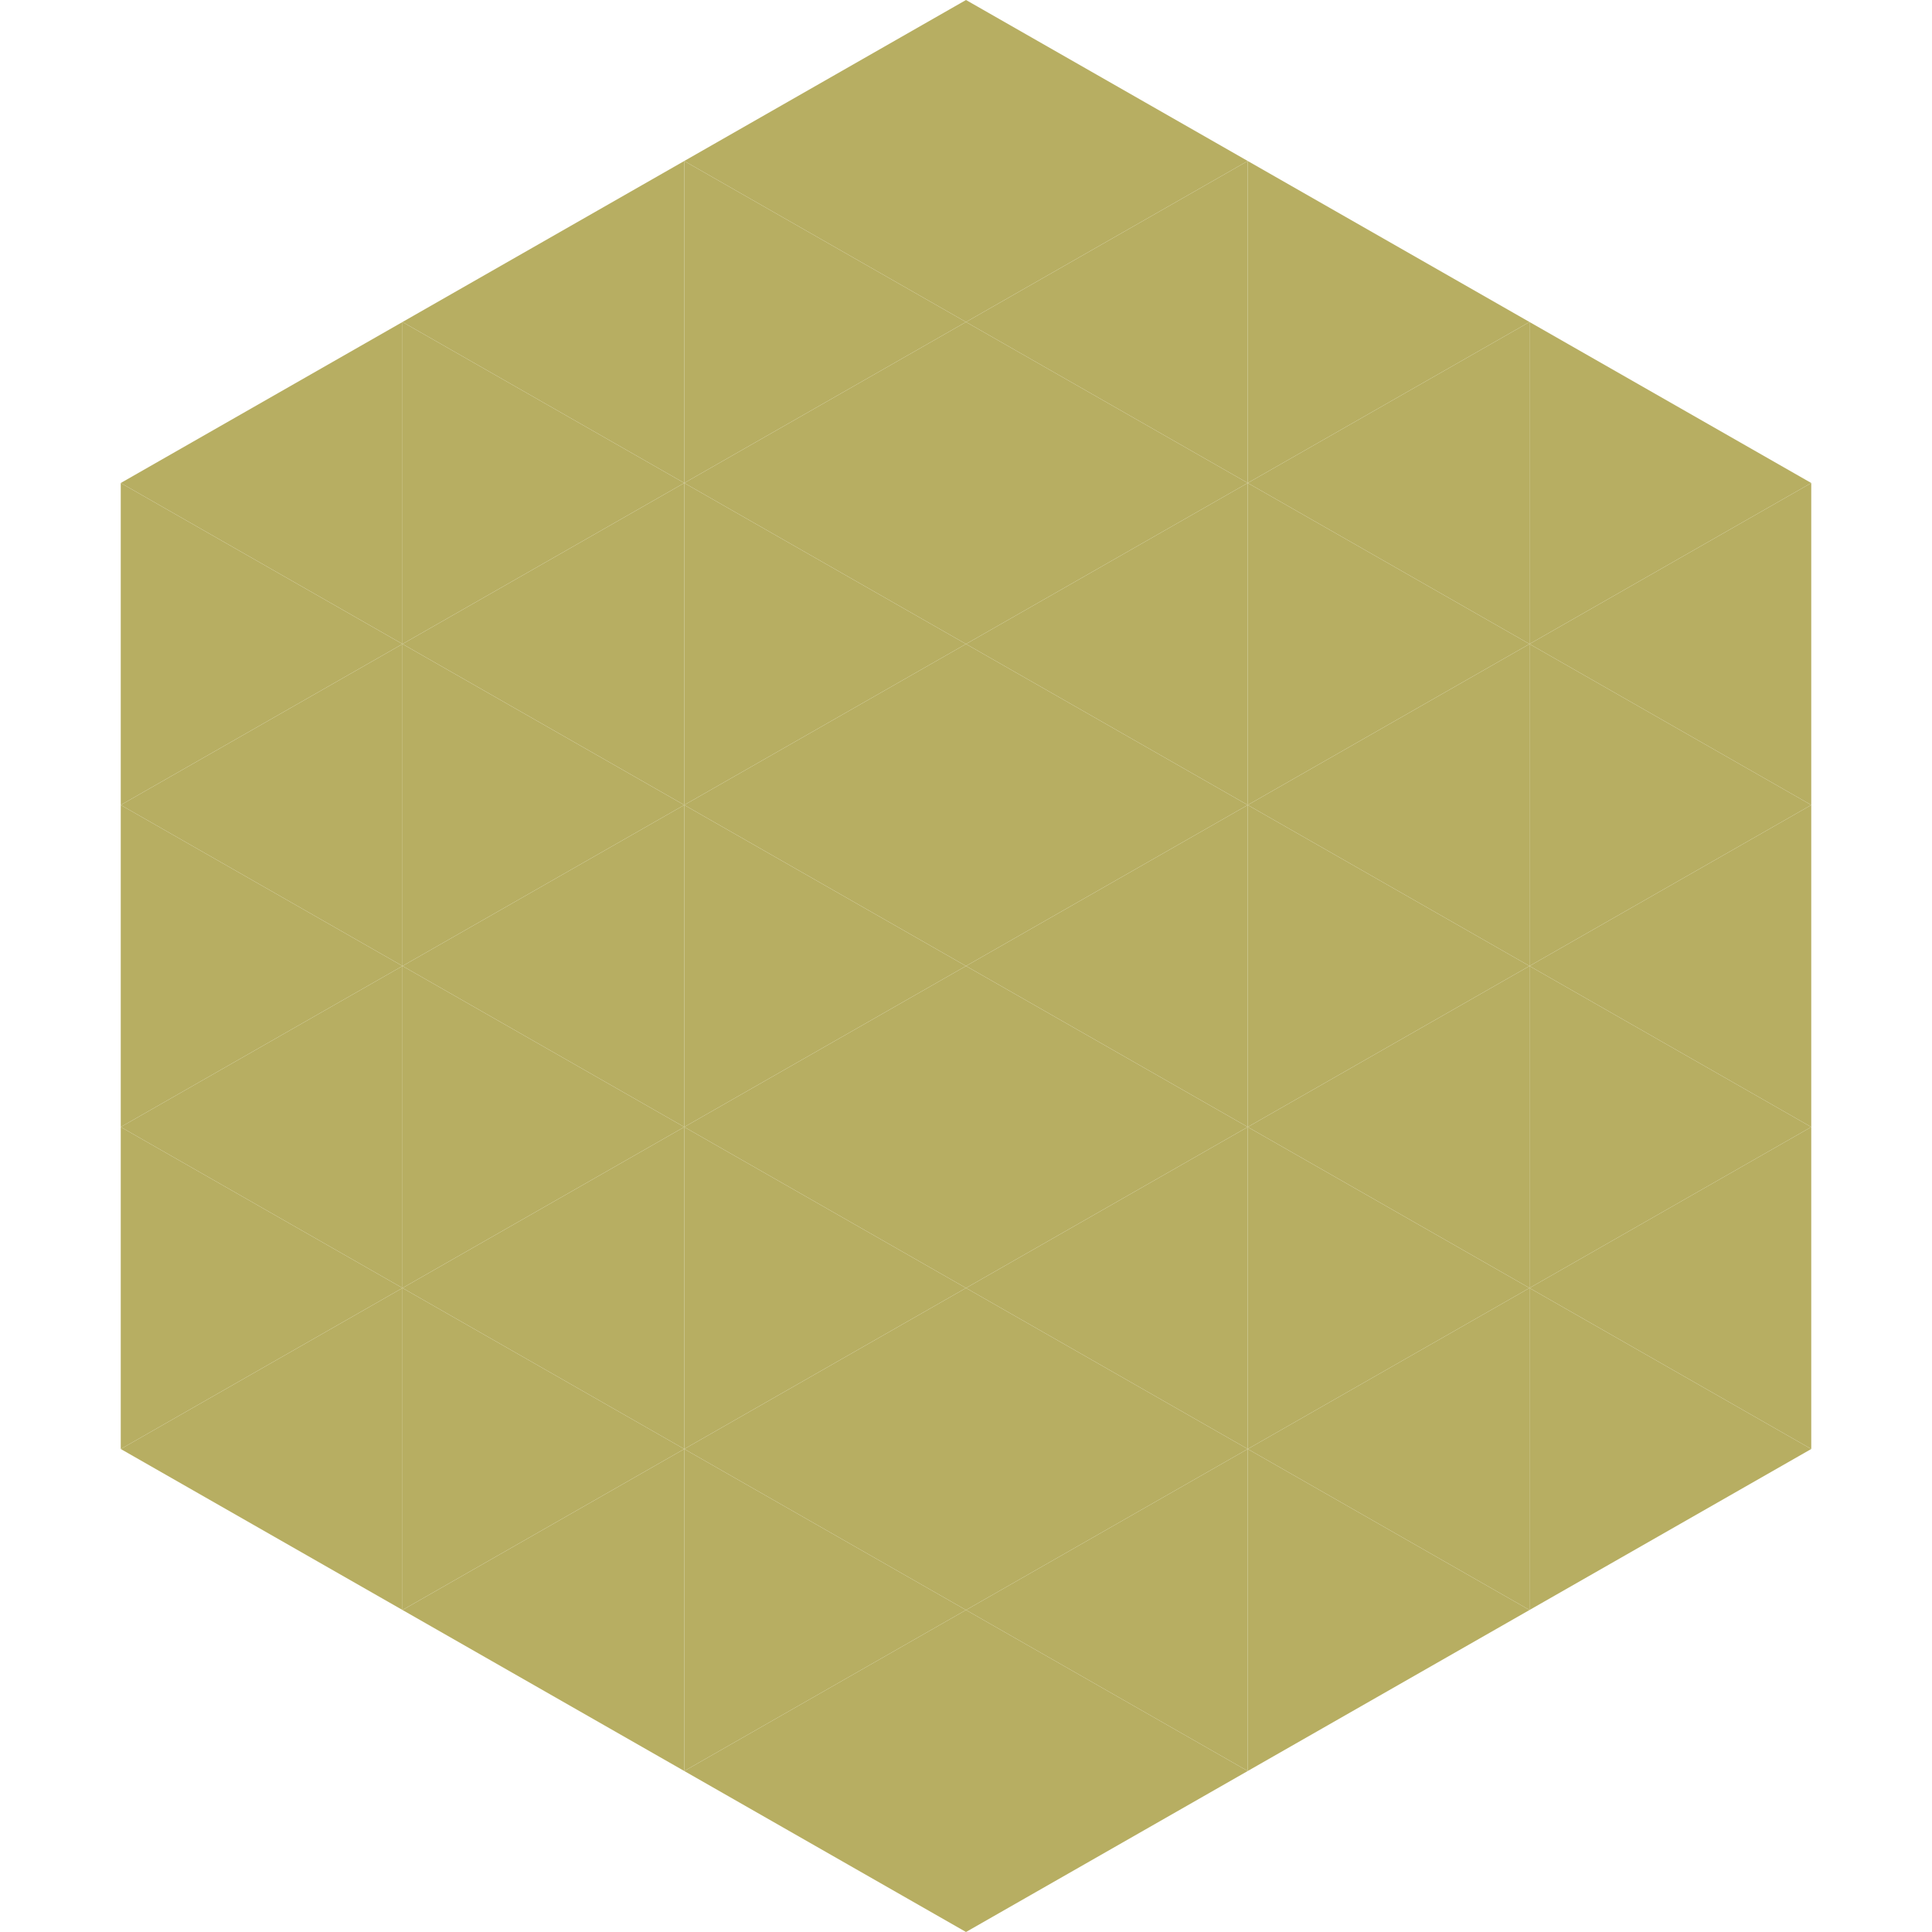
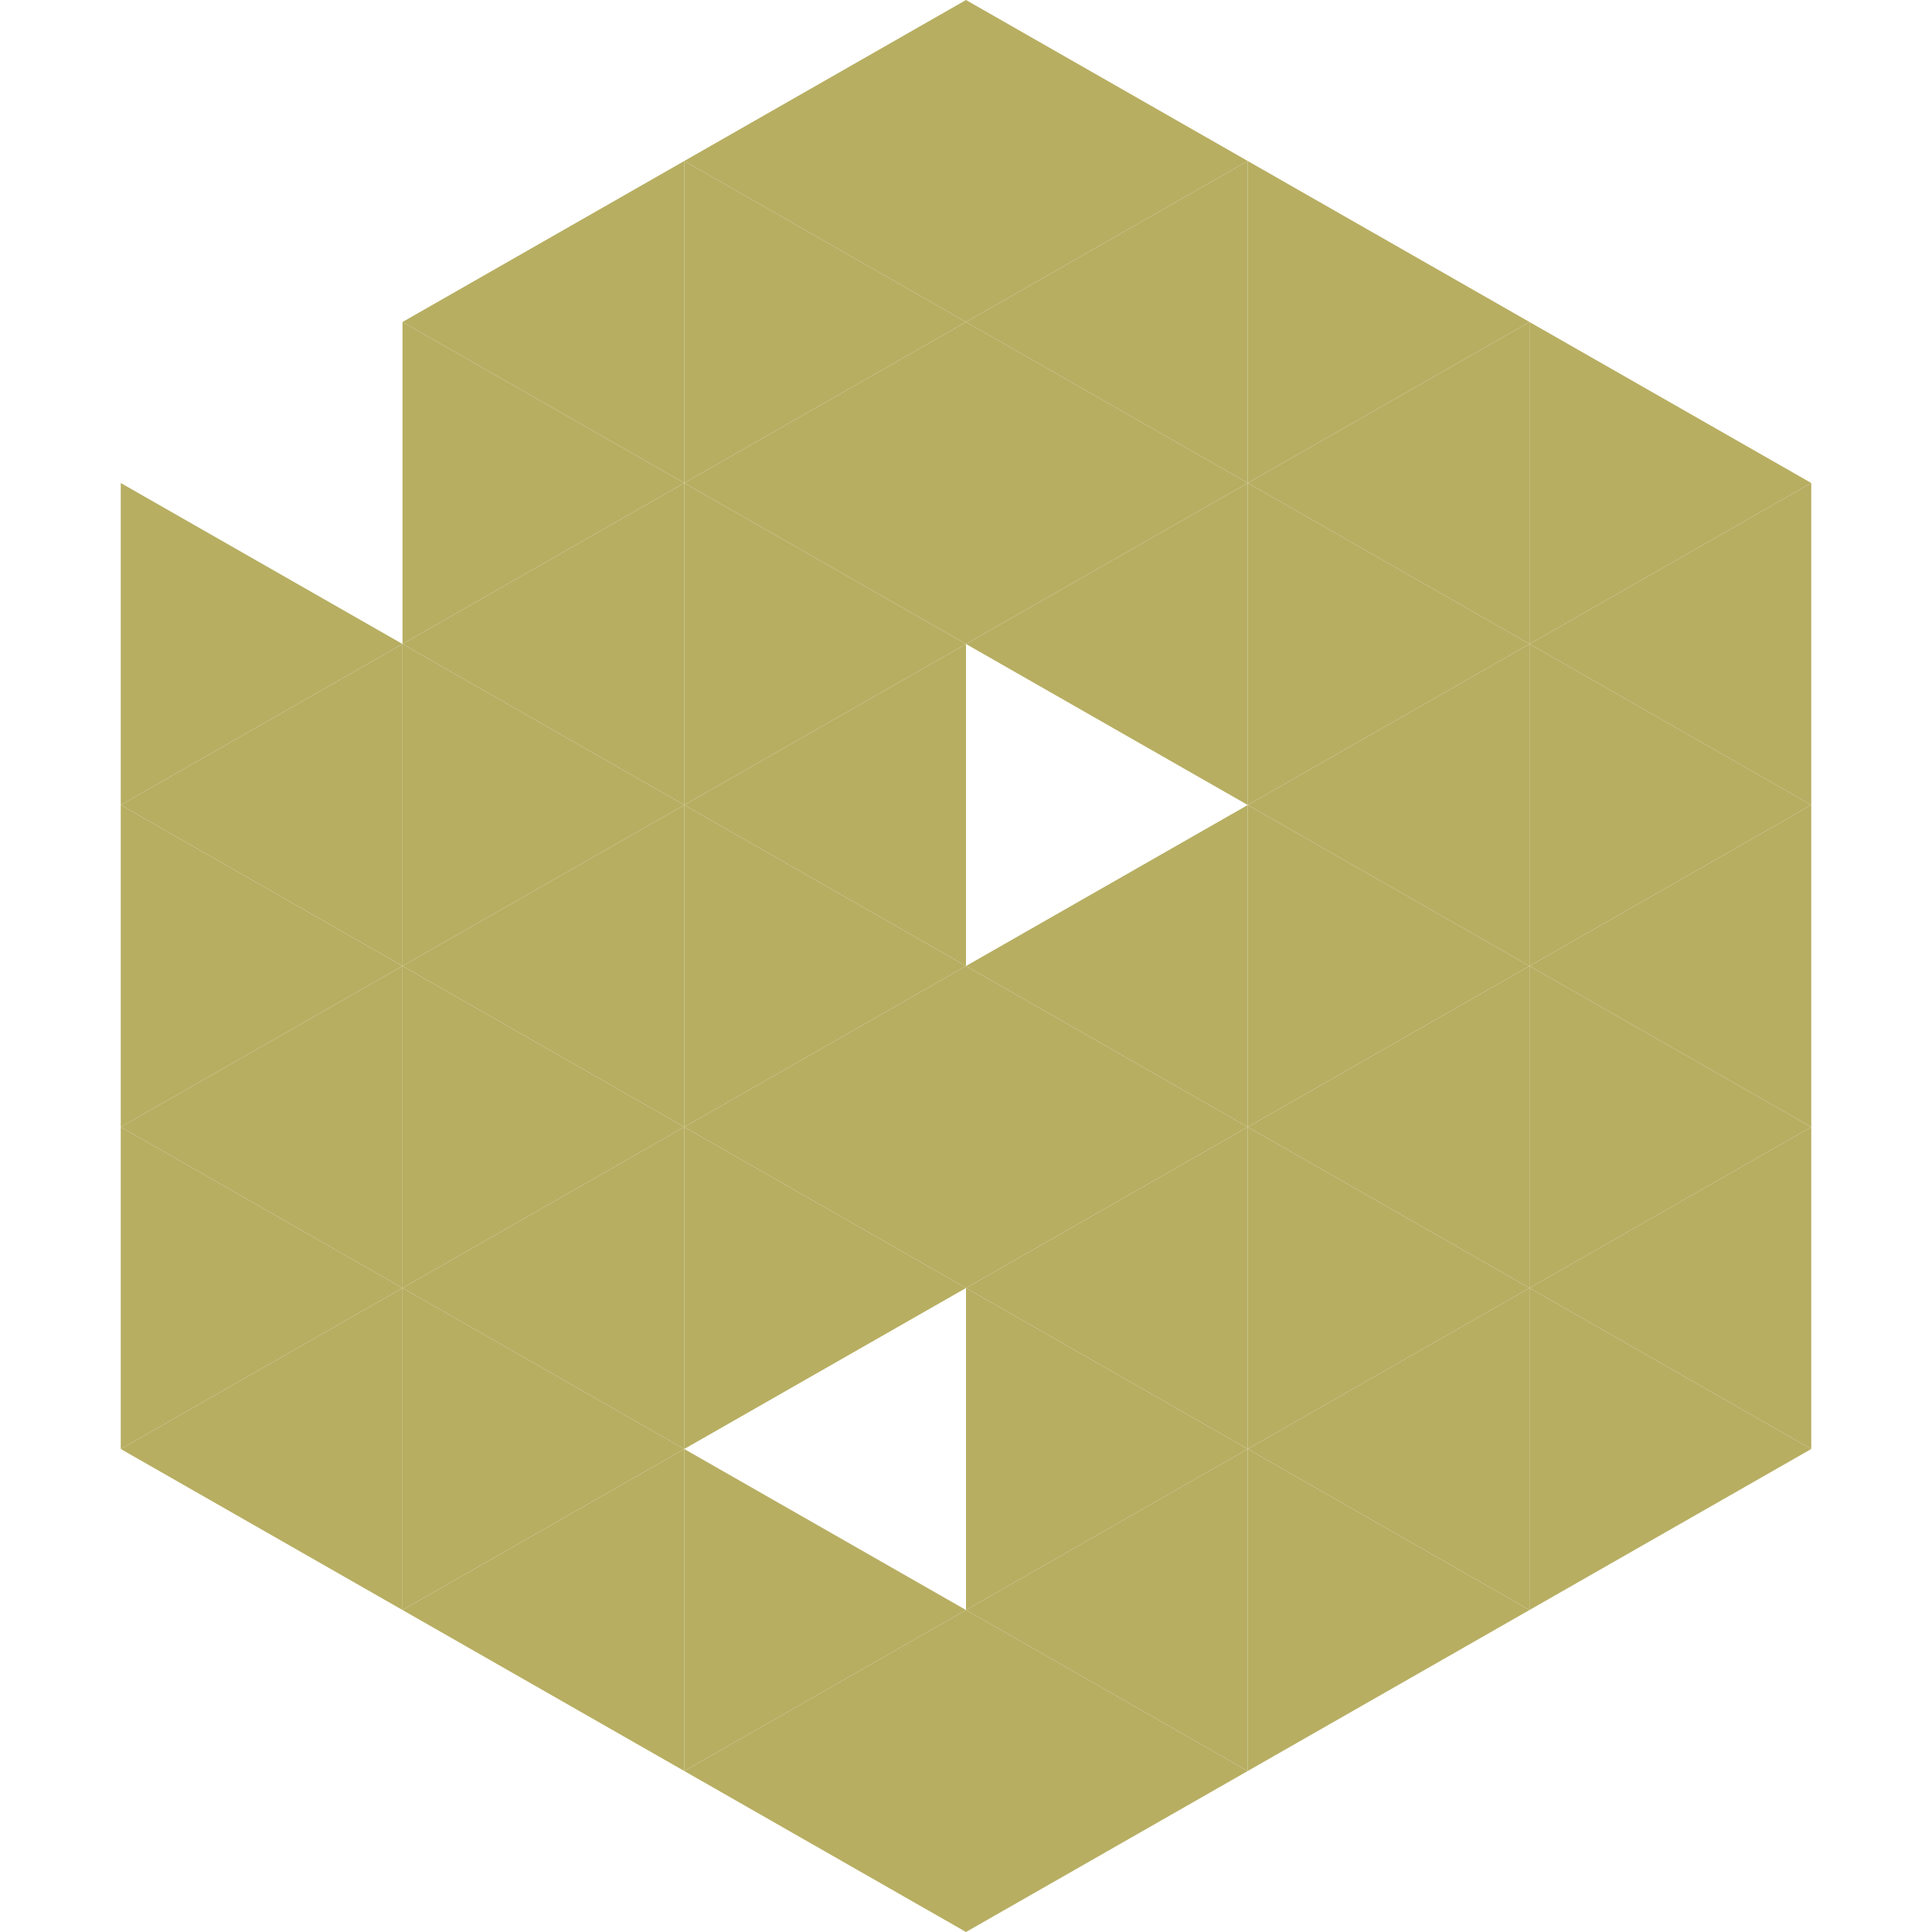
<svg xmlns="http://www.w3.org/2000/svg" width="240" height="240">
-   <polygon points="50,40 15,60 50,80" style="fill:rgb(183,174,98)" />
  <polygon points="190,40 225,60 190,80" style="fill:rgb(183,174,98)" />
  <polygon points="15,60 50,80 15,100" style="fill:rgb(183,174,98)" />
  <polygon points="225,60 190,80 225,100" style="fill:rgb(183,174,98)" />
  <polygon points="50,80 15,100 50,120" style="fill:rgb(183,174,98)" />
  <polygon points="190,80 225,100 190,120" style="fill:rgb(183,174,98)" />
  <polygon points="15,100 50,120 15,140" style="fill:rgb(183,174,98)" />
  <polygon points="225,100 190,120 225,140" style="fill:rgb(183,174,98)" />
  <polygon points="50,120 15,140 50,160" style="fill:rgb(183,174,98)" />
  <polygon points="190,120 225,140 190,160" style="fill:rgb(183,174,98)" />
  <polygon points="15,140 50,160 15,180" style="fill:rgb(183,174,98)" />
  <polygon points="225,140 190,160 225,180" style="fill:rgb(183,174,98)" />
  <polygon points="50,160 15,180 50,200" style="fill:rgb(183,174,98)" />
  <polygon points="190,160 225,180 190,200" style="fill:rgb(183,174,98)" />
  <polygon points="15,180 50,200 15,220" style="fill:rgb(255,255,255); fill-opacity:0" />
-   <polygon points="225,180 190,200 225,220" style="fill:rgb(255,255,255); fill-opacity:0" />
  <polygon points="50,0 85,20 50,40" style="fill:rgb(255,255,255); fill-opacity:0" />
  <polygon points="190,0 155,20 190,40" style="fill:rgb(255,255,255); fill-opacity:0" />
  <polygon points="85,20 50,40 85,60" style="fill:rgb(183,174,98)" />
  <polygon points="155,20 190,40 155,60" style="fill:rgb(183,174,98)" />
  <polygon points="50,40 85,60 50,80" style="fill:rgb(183,174,98)" />
  <polygon points="190,40 155,60 190,80" style="fill:rgb(183,174,98)" />
  <polygon points="85,60 50,80 85,100" style="fill:rgb(183,174,98)" />
  <polygon points="155,60 190,80 155,100" style="fill:rgb(183,174,98)" />
  <polygon points="50,80 85,100 50,120" style="fill:rgb(183,174,98)" />
  <polygon points="190,80 155,100 190,120" style="fill:rgb(183,174,98)" />
  <polygon points="85,100 50,120 85,140" style="fill:rgb(183,174,98)" />
  <polygon points="155,100 190,120 155,140" style="fill:rgb(183,174,98)" />
  <polygon points="50,120 85,140 50,160" style="fill:rgb(183,174,98)" />
  <polygon points="190,120 155,140 190,160" style="fill:rgb(183,174,98)" />
  <polygon points="85,140 50,160 85,180" style="fill:rgb(183,174,98)" />
  <polygon points="155,140 190,160 155,180" style="fill:rgb(183,174,98)" />
  <polygon points="50,160 85,180 50,200" style="fill:rgb(183,174,98)" />
  <polygon points="190,160 155,180 190,200" style="fill:rgb(183,174,98)" />
  <polygon points="85,180 50,200 85,220" style="fill:rgb(183,174,98)" />
  <polygon points="155,180 190,200 155,220" style="fill:rgb(183,174,98)" />
  <polygon points="120,0 85,20 120,40" style="fill:rgb(183,174,98)" />
  <polygon points="120,0 155,20 120,40" style="fill:rgb(183,174,98)" />
  <polygon points="85,20 120,40 85,60" style="fill:rgb(183,174,98)" />
  <polygon points="155,20 120,40 155,60" style="fill:rgb(183,174,98)" />
  <polygon points="120,40 85,60 120,80" style="fill:rgb(183,174,98)" />
  <polygon points="120,40 155,60 120,80" style="fill:rgb(183,174,98)" />
  <polygon points="85,60 120,80 85,100" style="fill:rgb(183,174,98)" />
  <polygon points="155,60 120,80 155,100" style="fill:rgb(183,174,98)" />
  <polygon points="120,80 85,100 120,120" style="fill:rgb(183,174,98)" />
-   <polygon points="120,80 155,100 120,120" style="fill:rgb(183,174,98)" />
  <polygon points="85,100 120,120 85,140" style="fill:rgb(183,174,98)" />
  <polygon points="155,100 120,120 155,140" style="fill:rgb(183,174,98)" />
  <polygon points="120,120 85,140 120,160" style="fill:rgb(183,174,98)" />
  <polygon points="120,120 155,140 120,160" style="fill:rgb(183,174,98)" />
  <polygon points="85,140 120,160 85,180" style="fill:rgb(183,174,98)" />
  <polygon points="155,140 120,160 155,180" style="fill:rgb(183,174,98)" />
-   <polygon points="120,160 85,180 120,200" style="fill:rgb(183,174,98)" />
  <polygon points="120,160 155,180 120,200" style="fill:rgb(183,174,98)" />
  <polygon points="85,180 120,200 85,220" style="fill:rgb(183,174,98)" />
  <polygon points="155,180 120,200 155,220" style="fill:rgb(183,174,98)" />
  <polygon points="120,200 85,220 120,240" style="fill:rgb(183,174,98)" />
  <polygon points="120,200 155,220 120,240" style="fill:rgb(183,174,98)" />
  <polygon points="85,220 120,240 85,260" style="fill:rgb(255,255,255); fill-opacity:0" />
  <polygon points="155,220 120,240 155,260" style="fill:rgb(255,255,255); fill-opacity:0" />
</svg>